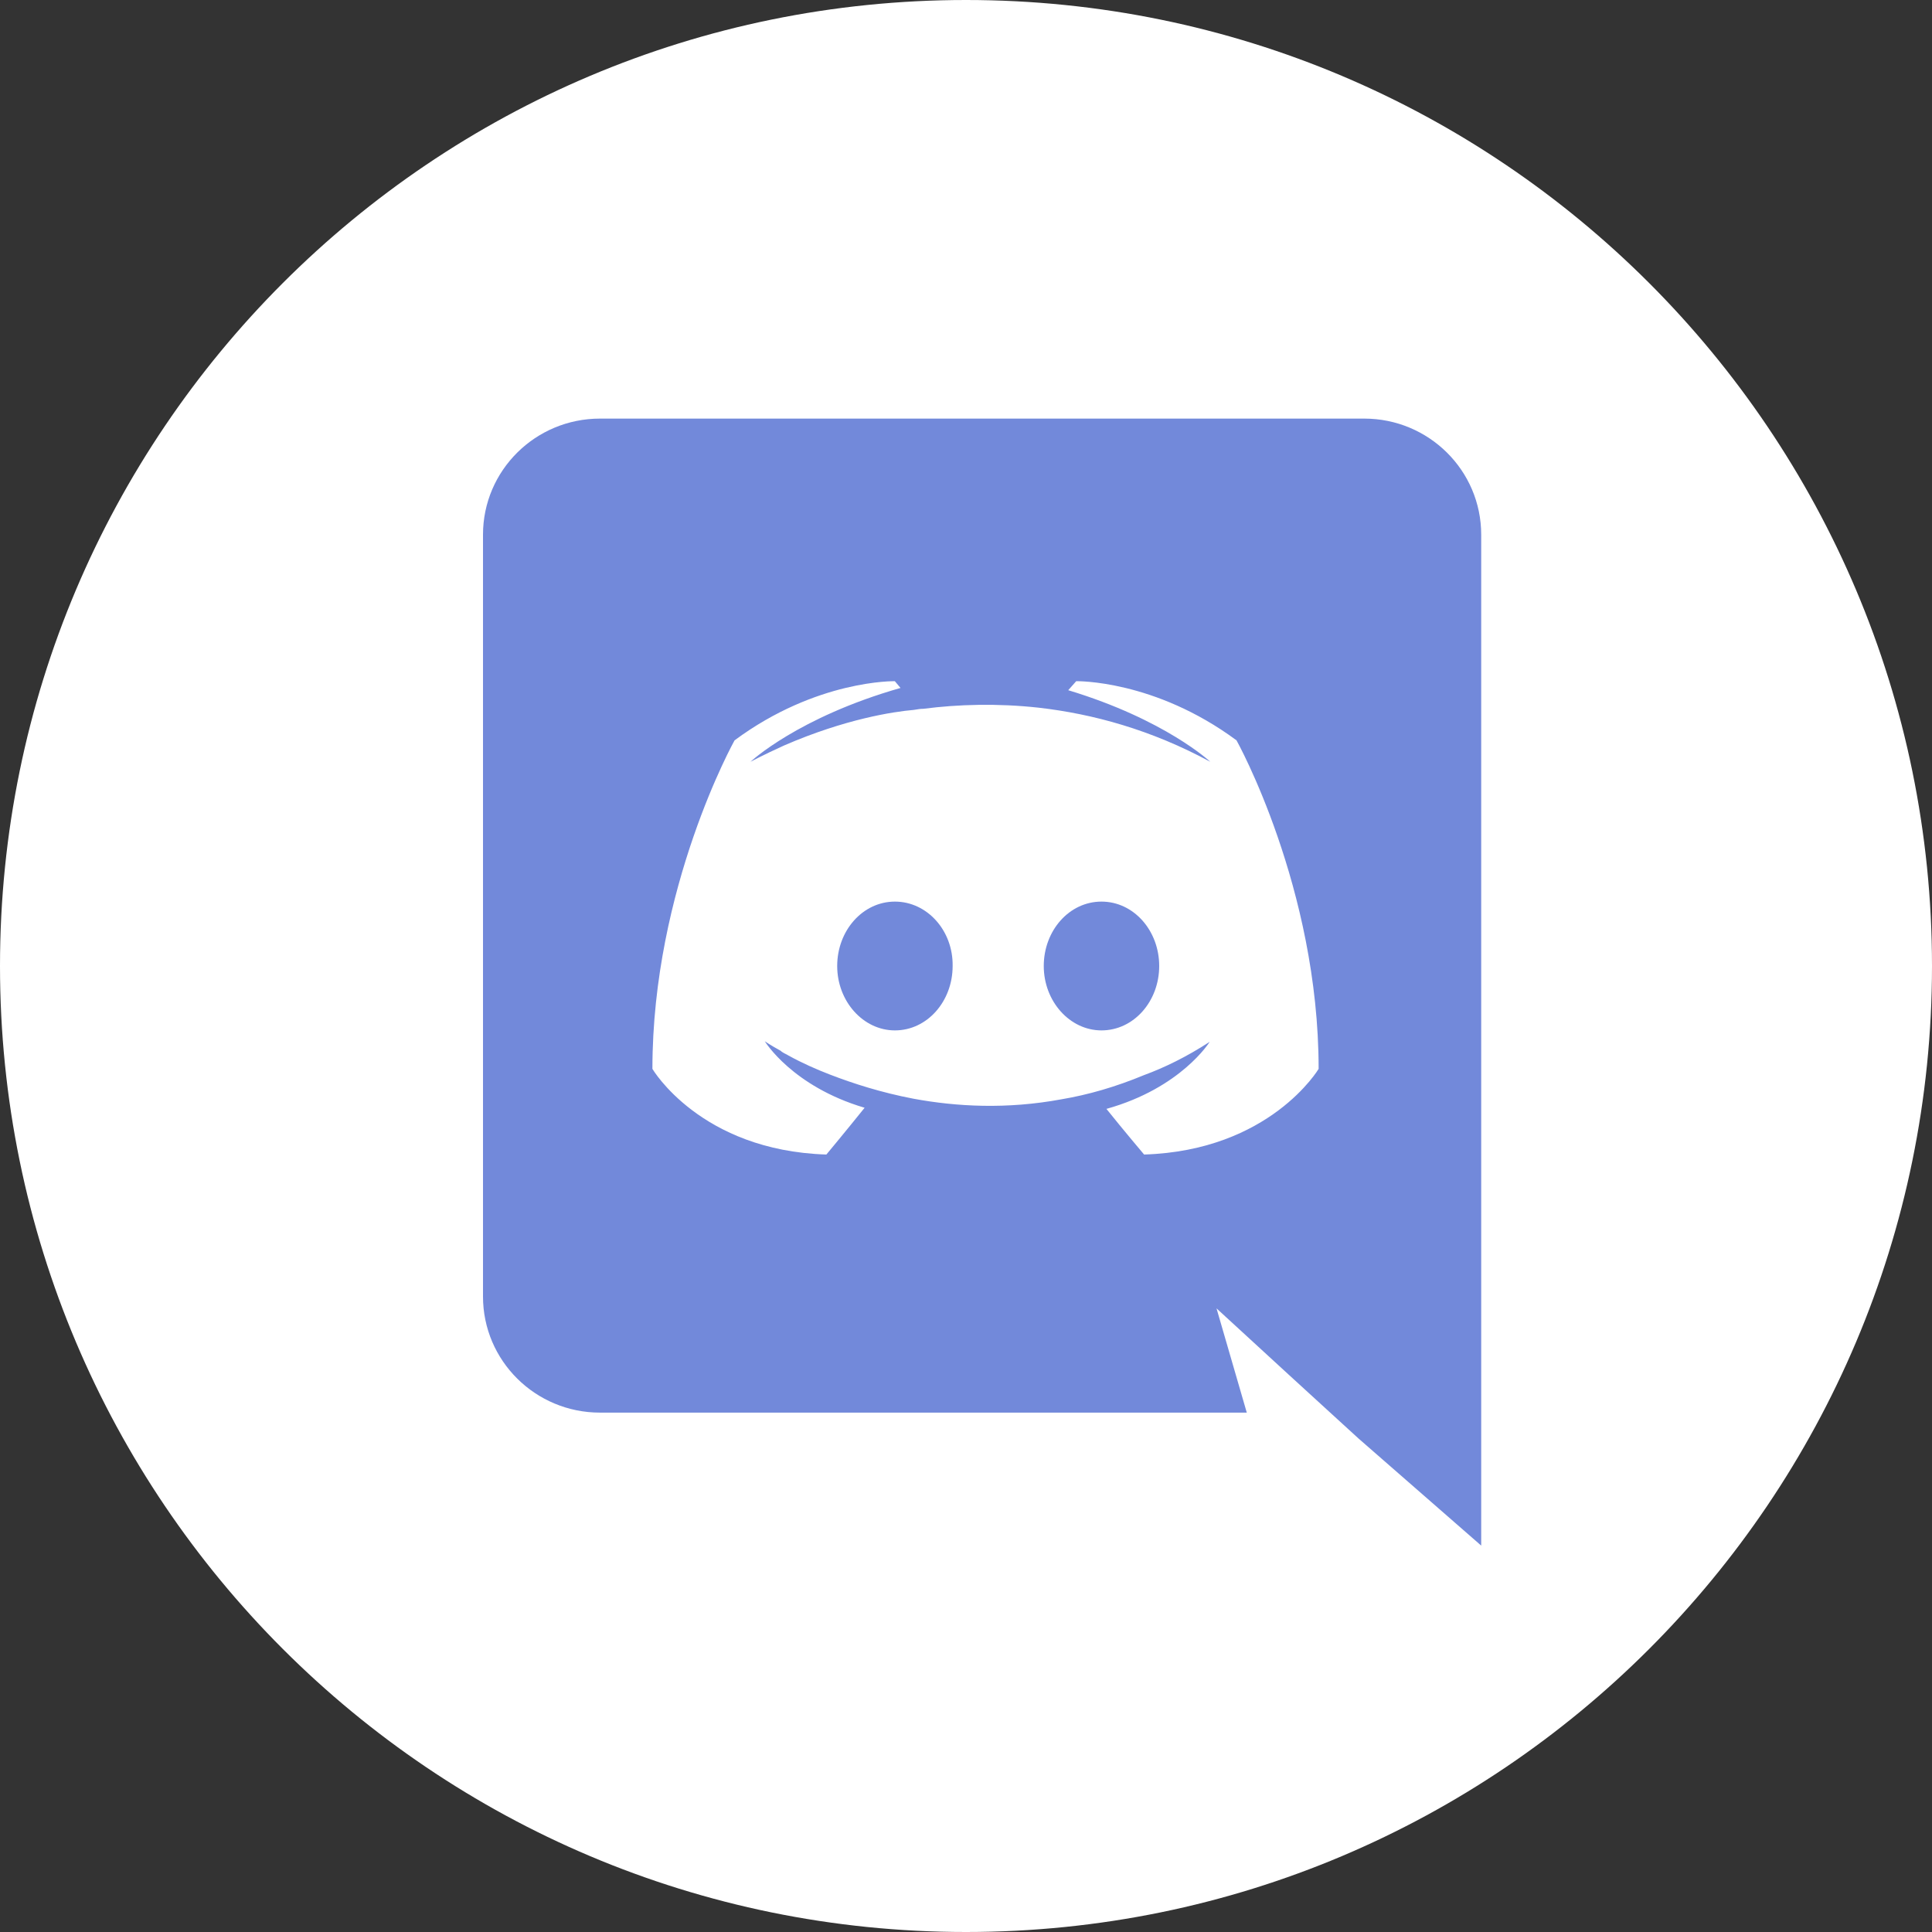
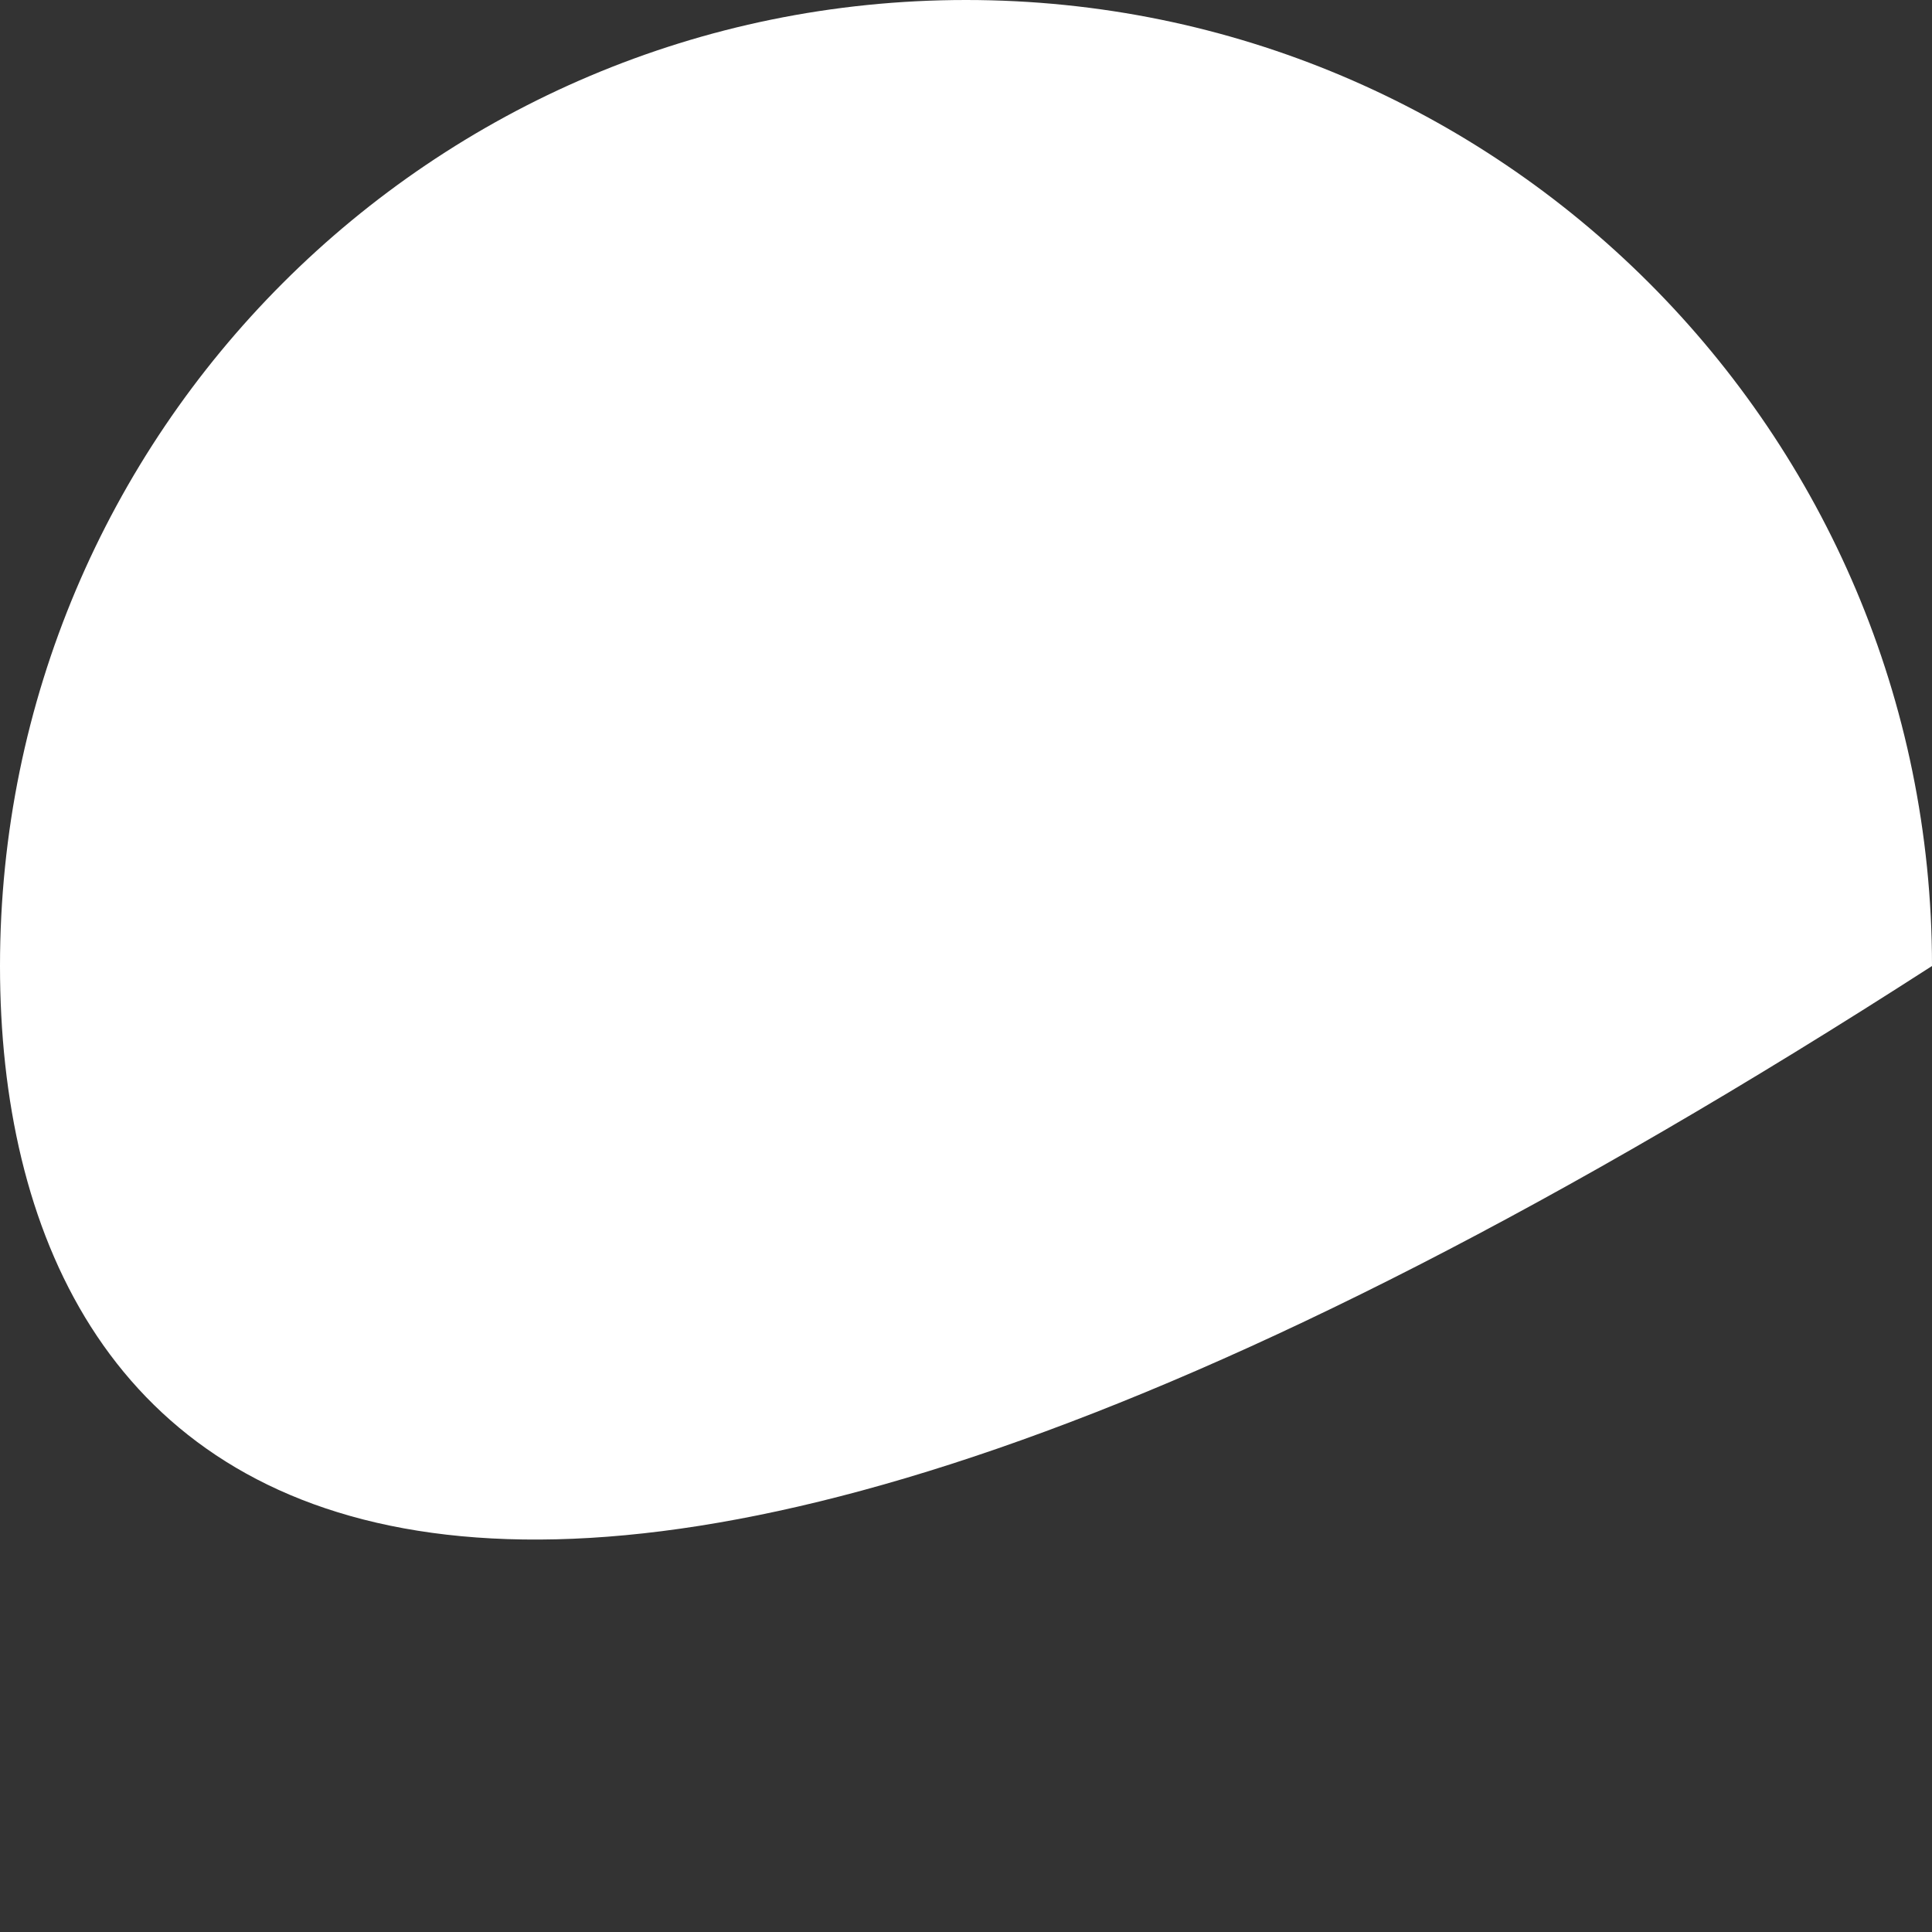
<svg xmlns="http://www.w3.org/2000/svg" width="48" height="48" viewBox="0 0 48 48" fill="none">
  <rect x="0" y="0" width="48" height="48" fill="#333333" stroke="none" />
-   <path d="M0 24C0 10.745 10.745 0 24 0C37.255 0 48 10.745 48 24C48 37.255 37.255 48 24 48C10.745 48 0 37.255 0 24Z" fill="white" />
+   <path d="M0 24C0 10.745 10.745 0 24 0C37.255 0 48 10.745 48 24C10.745 48 0 37.255 0 24Z" fill="white" />
  <mask id="mask0" mask-type="alpha" maskUnits="userSpaceOnUse" x="0" y="0" width="48" height="48">
    <path fill-rule="evenodd" clip-rule="evenodd" d="M0 24C0 10.745 10.745 0 24 0C37.255 0 48 10.745 48 24C48 37.255 37.255 48 24 48C10.745 48 0 37.255 0 24Z" fill="white" />
  </mask>
  <g mask="url(#mask0)">
-     <path fill-rule="evenodd" clip-rule="evenodd" d="M20.8 24C20.8 23.121 21.433 22.4 22.234 22.4C23.035 22.4 23.682 23.121 23.668 24C23.668 24.879 23.035 25.6 22.234 25.6C21.447 25.6 20.8 24.879 20.8 24ZM25.932 24C25.932 23.121 26.564 22.4 27.366 22.4C28.167 22.4 28.8 23.121 28.8 24C28.8 24.879 28.167 25.6 27.366 25.6C26.579 25.6 25.932 24.879 25.932 24Z" fill="#7289DA" />
-     <path fill-rule="evenodd" clip-rule="evenodd" d="M14.905 10.4H33.895C35.496 10.4 36.8 11.688 36.8 13.284V38.4L33.753 35.74L32.038 34.172L30.224 32.506L30.976 35.096H14.905C13.304 35.096 12 33.808 12 32.212V13.284C12 11.688 13.304 10.4 14.905 10.4ZM27.489 27.55C27.915 28.082 28.425 28.684 28.425 28.684C31.557 28.586 32.761 26.556 32.761 26.556C32.761 22.048 30.721 18.394 30.721 18.394C28.68 16.882 26.738 16.924 26.738 16.924L26.54 17.148C28.949 17.876 30.069 18.926 30.069 18.926C28.595 18.128 27.149 17.736 25.803 17.582C24.783 17.47 23.805 17.498 22.94 17.61C22.866 17.61 22.803 17.621 22.731 17.633C22.721 17.634 22.71 17.636 22.699 17.638C22.203 17.68 20.999 17.862 19.483 18.52C18.958 18.758 18.646 18.926 18.646 18.926C18.646 18.926 19.823 17.82 22.373 17.092L22.232 16.924C22.232 16.924 20.29 16.882 18.25 18.394C18.25 18.394 16.209 22.048 16.209 26.556C16.209 26.556 17.399 28.586 20.531 28.684C20.531 28.684 21.055 28.054 21.481 27.522C19.681 26.99 19.001 25.87 19.001 25.87C19.001 25.87 19.142 25.968 19.398 26.108C19.412 26.122 19.426 26.136 19.454 26.15C19.475 26.164 19.497 26.174 19.518 26.185C19.539 26.195 19.561 26.206 19.582 26.22C19.936 26.416 20.29 26.57 20.616 26.696C21.197 26.92 21.892 27.144 22.699 27.298C23.762 27.494 25.009 27.564 26.37 27.312C27.036 27.2 27.716 27.004 28.425 26.71C28.921 26.528 29.473 26.262 30.054 25.884C30.054 25.884 29.346 27.032 27.489 27.55Z" fill="#7289DA" />
-   </g>
+     </g>
</svg>